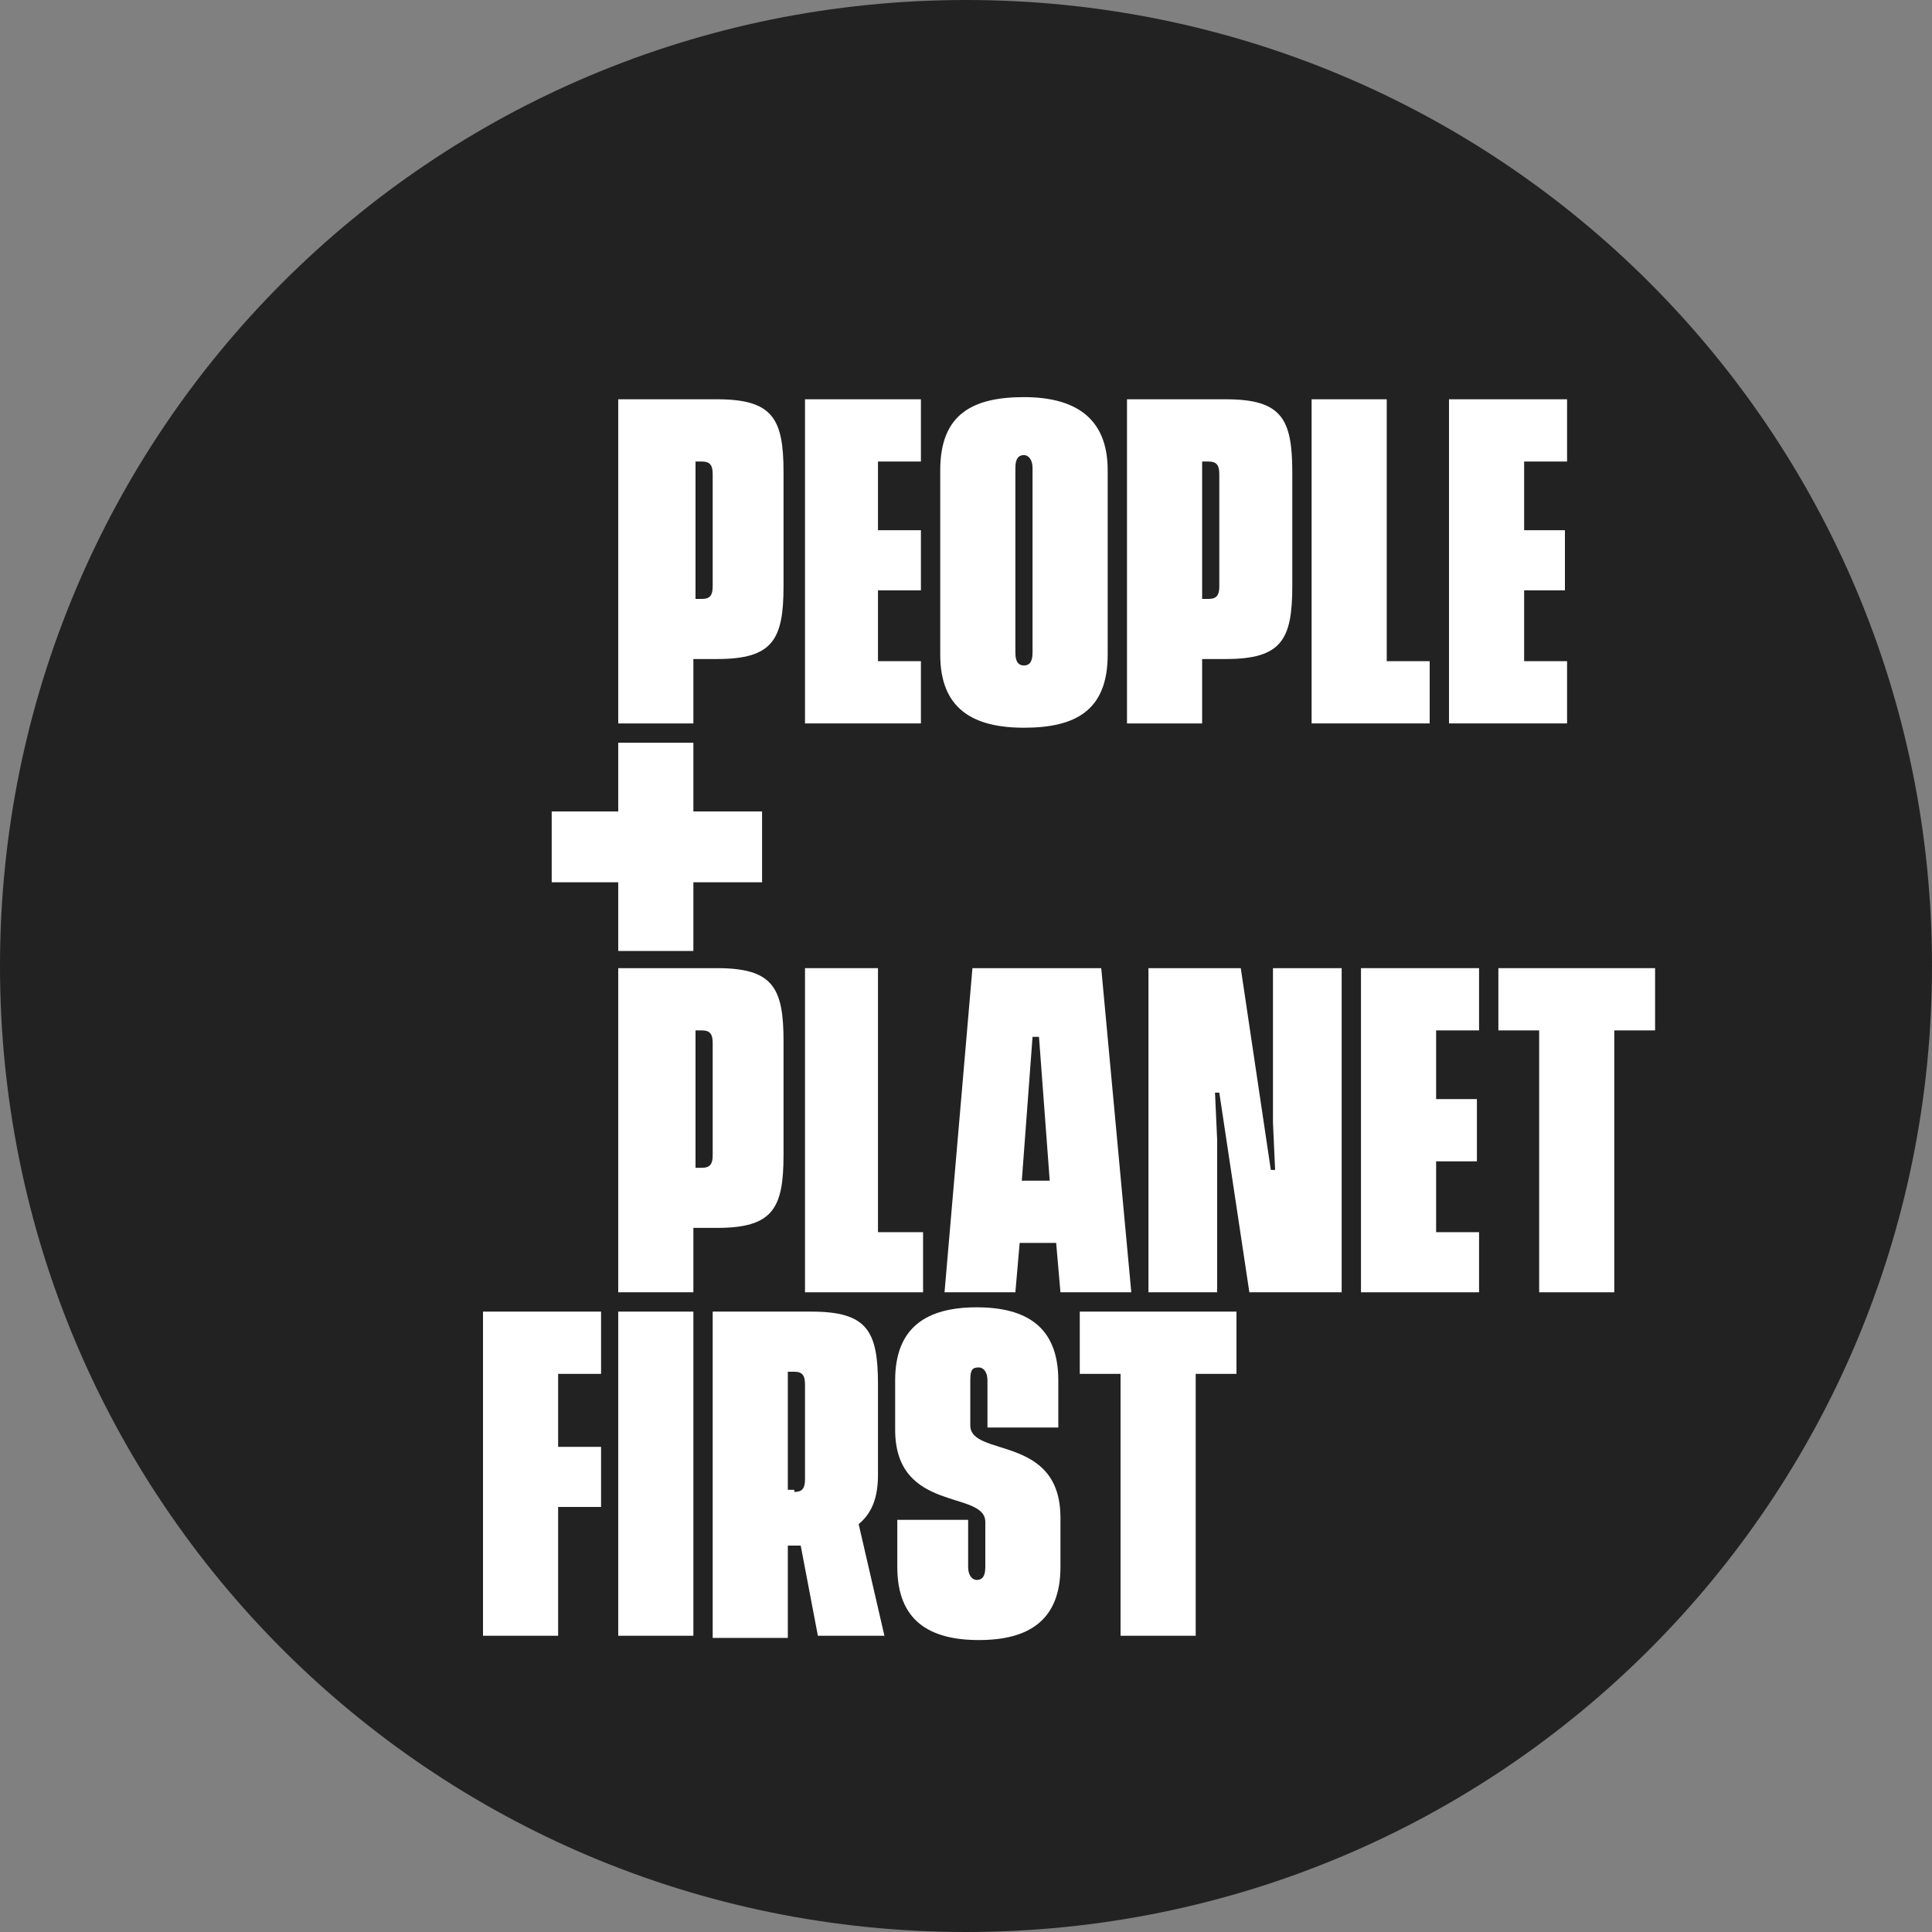
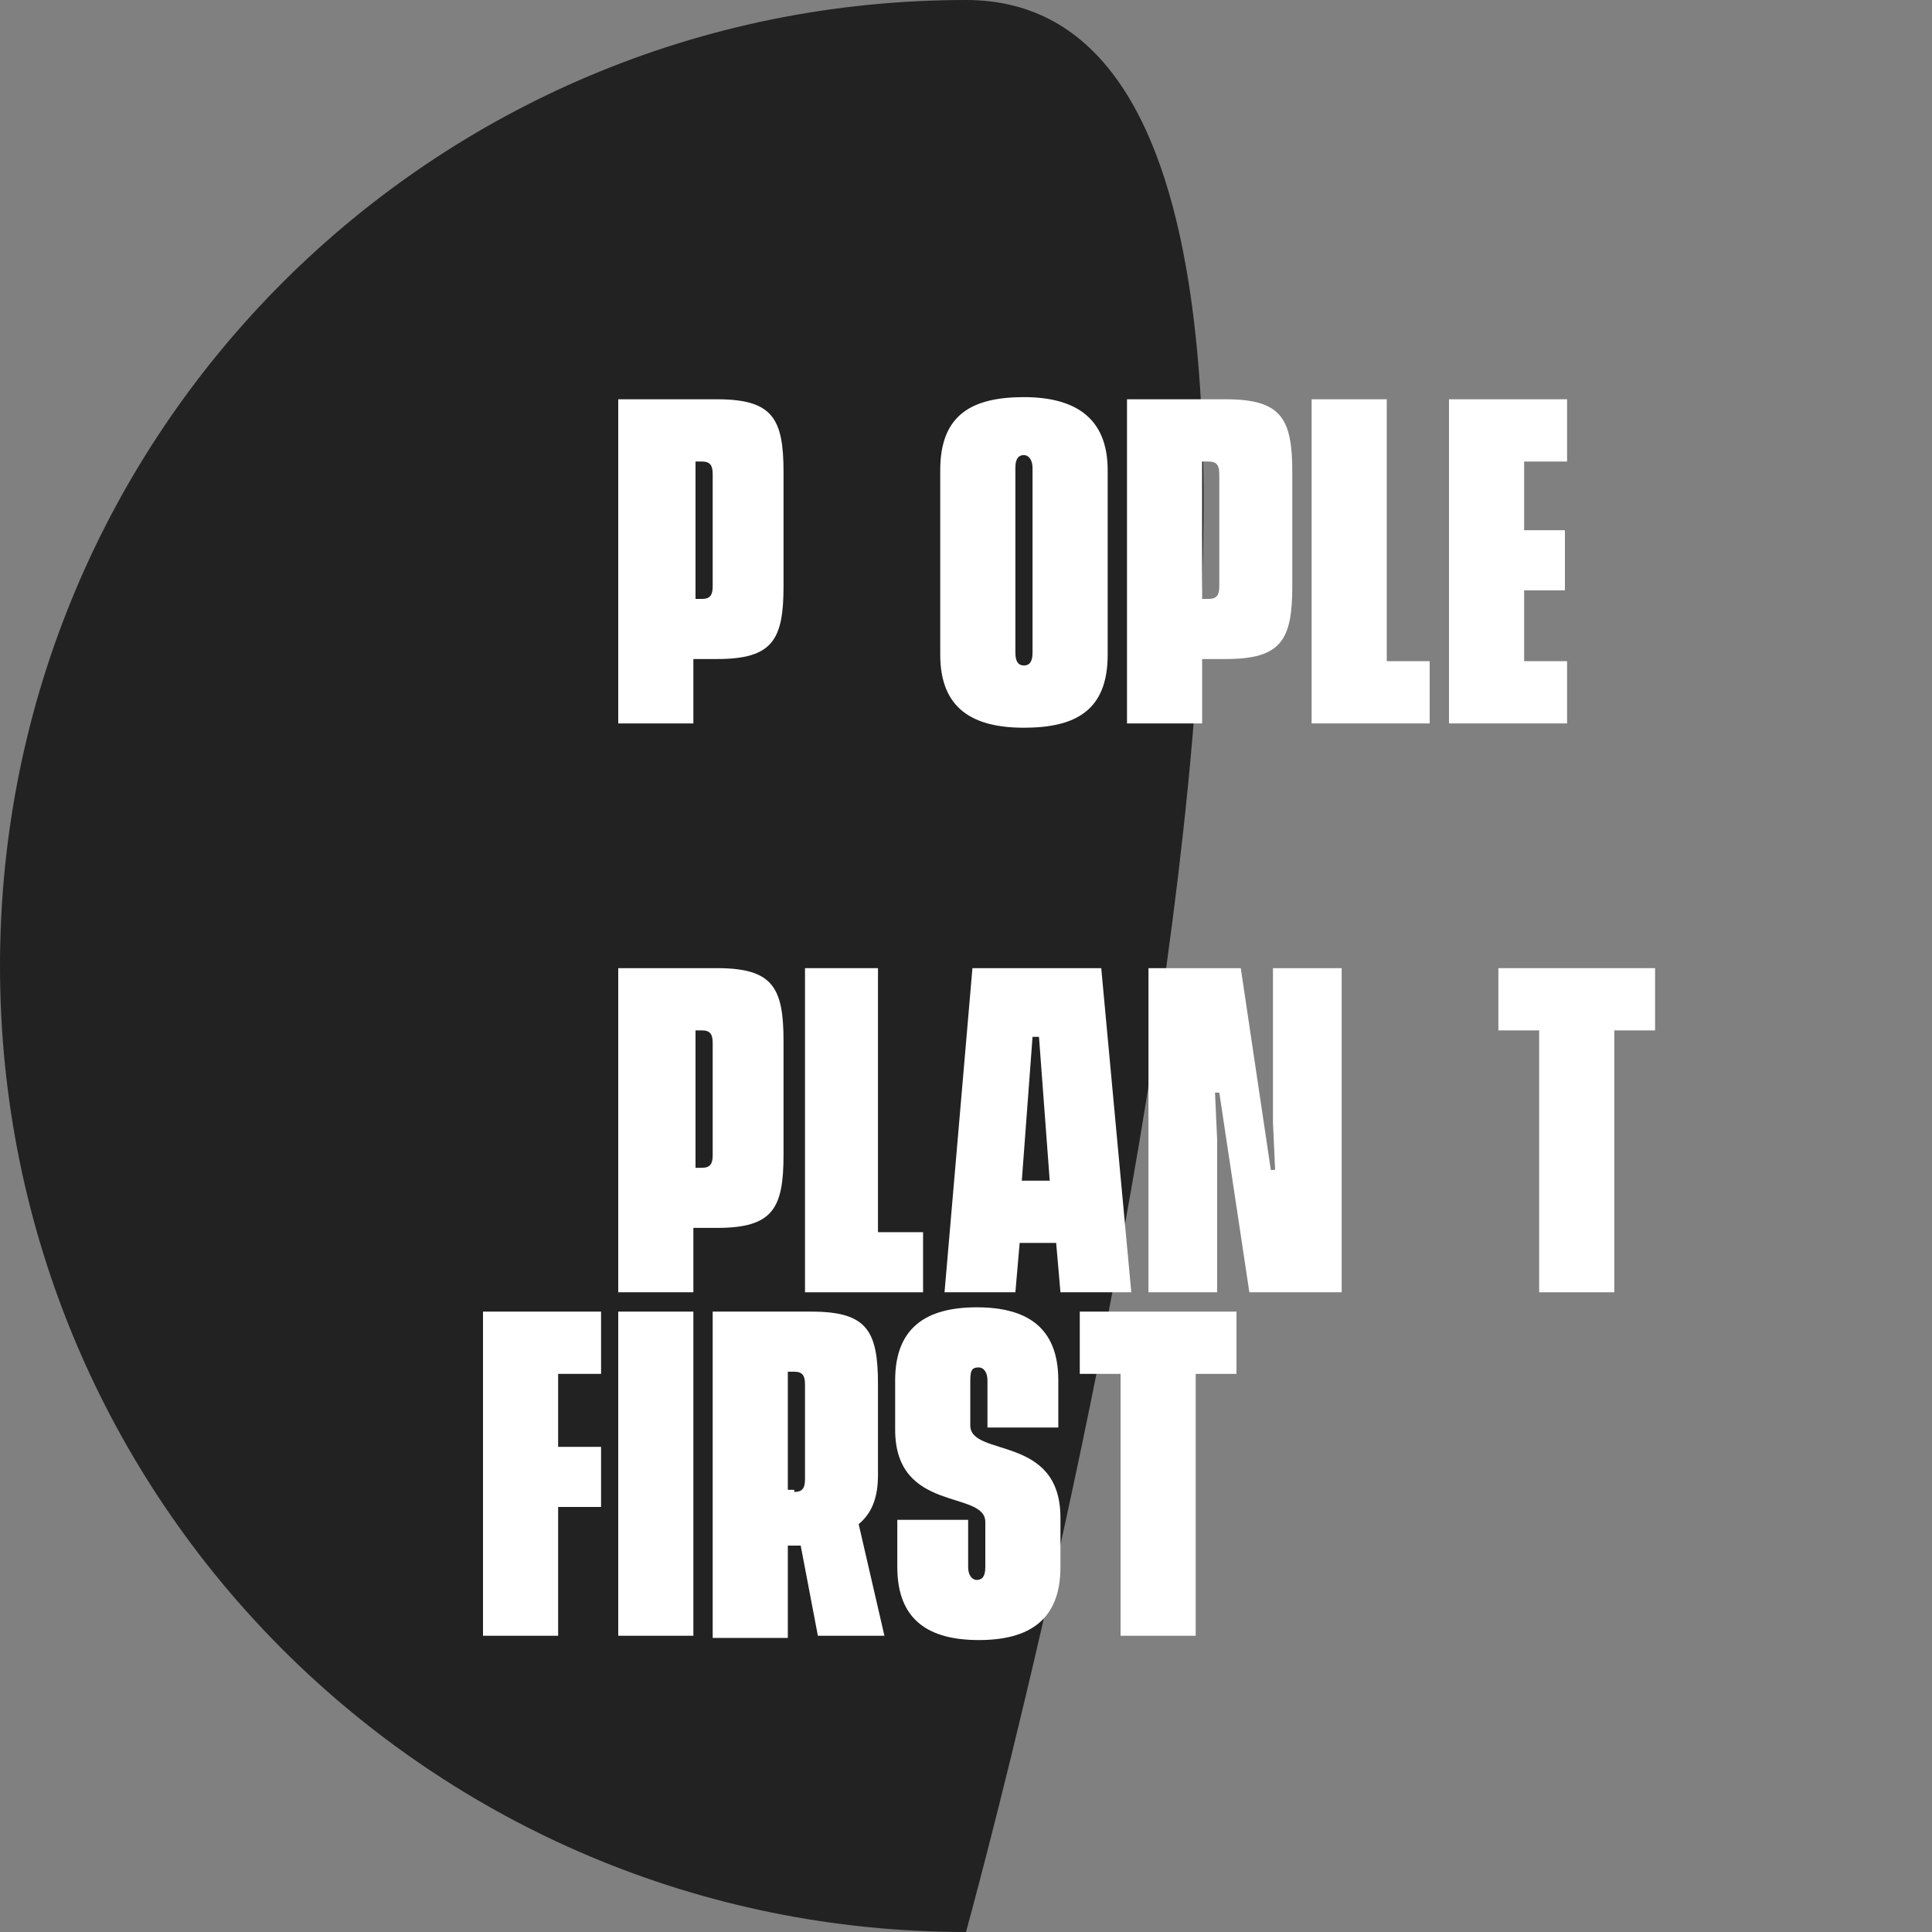
<svg xmlns="http://www.w3.org/2000/svg" version="1.1" id="Layer_1" x="0px" y="0px" viewBox="0 0 90 90" style="enable-background:new 0 0 90 90;" xml:space="preserve">
  <rect x="0" y="0" width="90" height="90" fill="#808080" stroke="none" />
  <style type="text/css">
	.st0{fill:#222222;}
	.st1{fill:#FFFFFF;}
</style>
  <g>
-     <path class="st0" d="M45,90c24.9,0,45-20.1,45-45S69.9,0,45,0S0,20.1,0,45S20.1,90,45,90" />
+     <path class="st0" d="M45,90S69.9,0,45,0S0,20.1,0,45S20.1,90,45,90" />
    <path class="st1" d="M32.7,27.9c0.4,0,0.5-0.2,0.5-0.6v-5.2c0-0.4-0.1-0.6-0.5-0.6h-0.3v6.4H32.7z M28.8,18.6h4.6   c2.6,0,3.1,0.9,3.1,3.4v5.3c0,2.5-0.5,3.4-3.1,3.4h-1.1v3h-3.5V18.6z" />
  </g>
-   <polygon class="st1" points="37.5,18.6 42.9,18.6 42.9,21.5 40.9,21.5 40.9,24.7 42.9,24.7 42.9,27.5 40.9,27.5 40.9,30.8   42.9,30.8 42.9,33.7 37.5,33.7 " />
  <g>
    <path class="st1" d="M47.7,31c0.2,0,0.4-0.1,0.4-0.6v-8.6c0-0.4-0.2-0.6-0.4-0.6c-0.2,0-0.4,0.1-0.4,0.6v8.6   C47.3,30.9,47.5,31,47.7,31 M43.8,30.5v-8.6c0-2.6,1.5-3.4,3.9-3.4c2.3,0,3.9,0.9,3.9,3.4v8.6c0,2.6-1.5,3.4-3.9,3.4   C45.3,33.9,43.8,33,43.8,30.5" />
    <path class="st1" d="M56.3,27.9c0.4,0,0.5-0.2,0.5-0.6v-5.2c0-0.4-0.1-0.6-0.5-0.6H56v6.4H56.3z M52.5,18.6h4.6   c2.6,0,3.1,0.9,3.1,3.4v5.3c0,2.5-0.5,3.4-3.1,3.4H56v3h-3.5V18.6z" />
  </g>
  <polygon class="st1" points="61.1,18.6 64.6,18.6 64.6,30.8 66.6,30.8 66.6,33.7 61.1,33.7 " />
  <polygon class="st1" points="67.5,18.6 73,18.6 73,21.5 71,21.5 71,24.7 72.9,24.7 72.9,27.5 71,27.5 71,30.8 73,30.8 73,33.7   67.5,33.7 " />
-   <polygon class="st1" points="28.8,41.1 25.7,41.1 25.7,37.8 28.8,37.8 28.8,34.6 32.3,34.6 32.3,37.8 35.5,37.8 35.5,41.1   32.3,41.1 32.3,44.3 28.8,44.3 " />
  <g>
    <path class="st1" d="M32.7,54.4c0.4,0,0.5-0.2,0.5-0.6v-5.2c0-0.4-0.1-0.6-0.5-0.6h-0.3v6.4H32.7z M28.8,45.1h4.6   c2.6,0,3.1,0.9,3.1,3.4v5.3c0,2.5-0.5,3.4-3.1,3.4h-1.1v3h-3.5V45.1z" />
  </g>
  <polygon class="st1" points="37.5,45.1 40.9,45.1 40.9,57.4 43,57.4 43,60.2 37.5,60.2 " />
  <polygon class="st1" points="22.5,61.1 28,61.1 28,64 26,64 26,67.4 28,67.4 28,70.2 26,70.2 26,76.2 22.5,76.2 " />
  <rect x="28.8" y="61.1" class="st1" width="3.5" height="15.1" />
  <g>
    <path class="st1" d="M37,69.5c0.4,0,0.5-0.2,0.5-0.6v-4.4c0-0.4-0.1-0.6-0.5-0.6h-0.3v5.5H37z M37.3,72H37h-0.3v4.3h-3.5V61.1h4.6   c2.6,0,3.1,0.9,3.1,3.4v4.2c0,1.1-0.3,1.8-0.9,2.3l1.2,5.2h-3.1L37.3,72z" />
    <path class="st1" d="M41.8,73v-2.2h3.3V73c0,0.4,0.2,0.6,0.4,0.6c0.2,0,0.4-0.1,0.4-0.6v-2.1c0-1.5-4.2-0.4-4.2-4.3v-2.3   c0-2.5,1.5-3.4,3.8-3.4c2.3,0,3.8,0.9,3.8,3.4v2.2h-3.3v-2.2c0-0.4-0.2-0.6-0.4-0.6c-0.3,0-0.4,0.1-0.4,0.6v2.1   c0,1.5,4.2,0.4,4.2,4.3V73c0,2.5-1.5,3.4-3.8,3.4C43.3,76.4,41.8,75.5,41.8,73" />
  </g>
  <polygon class="st1" points="52.2,64 50.3,64 50.3,61.1 57.6,61.1 57.6,64 55.7,64 55.7,76.2 52.2,76.2 " />
  <path class="st1" d="M48.9,55l-0.5-6.7h-0.3L47.6,55H48.9z M45.3,45.1h6l1.4,15.1h-3.3l-0.2-2.3h-1.7l-0.2,2.3h-3.3L45.3,45.1z" />
  <polygon class="st1" points="53.5,45.1 57.8,45.1 59.2,54.5 59.4,54.5 59.3,52.3 59.3,45.1 62.5,45.1 62.5,60.2 58.2,60.2   56.8,50.9 56.6,50.9 56.7,53.1 56.7,60.2 53.5,60.2 " />
-   <polygon class="st1" points="63.4,45.1 68.9,45.1 68.9,48 66.9,48 66.9,51.2 68.8,51.2 68.8,54.1 66.9,54.1 66.9,57.4 68.9,57.4   68.9,60.2 63.4,60.2 " />
  <polygon class="st1" points="71.7,48 69.8,48 69.8,45.1 77.1,45.1 77.1,48 75.2,48 75.2,60.2 71.7,60.2 " />
  <g>
</g>
  <g>
</g>
  <g>
</g>
  <g>
</g>
  <g>
</g>
  <g>
</g>
  <g>
</g>
  <g>
</g>
  <g>
</g>
  <g>
</g>
  <g>
</g>
  <g>
</g>
  <g>
</g>
  <g>
</g>
  <g>
</g>
</svg>